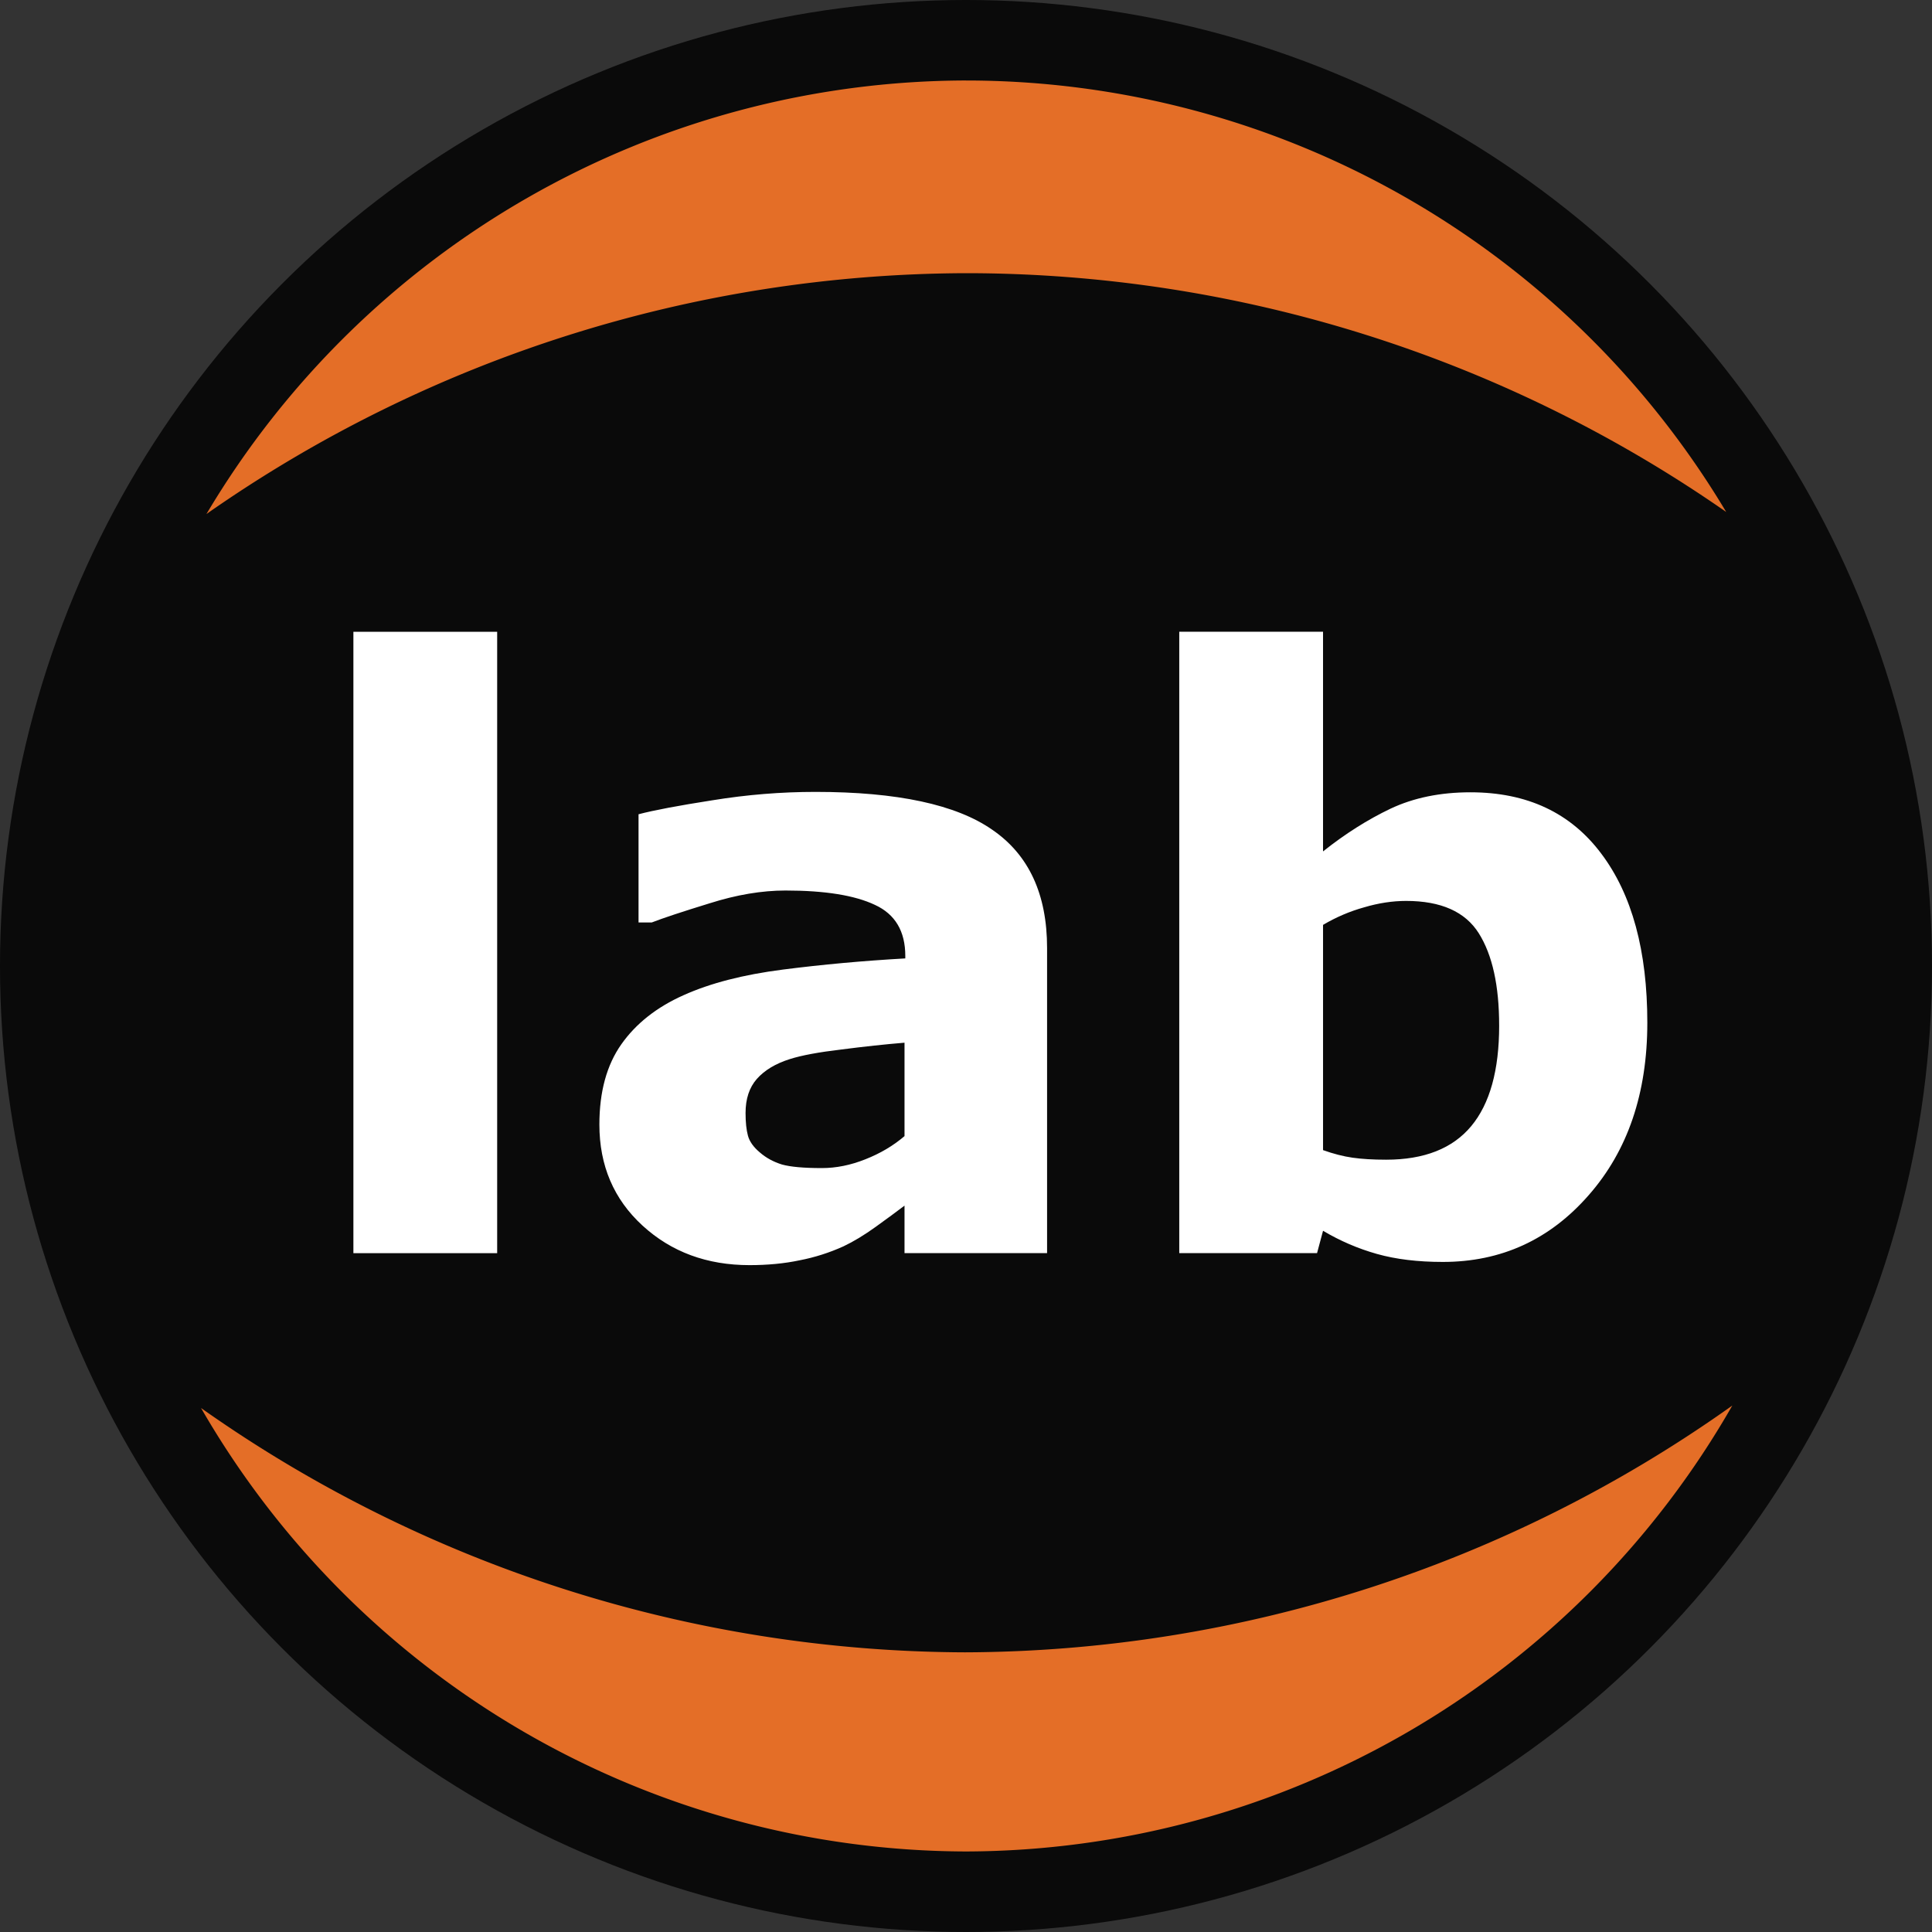
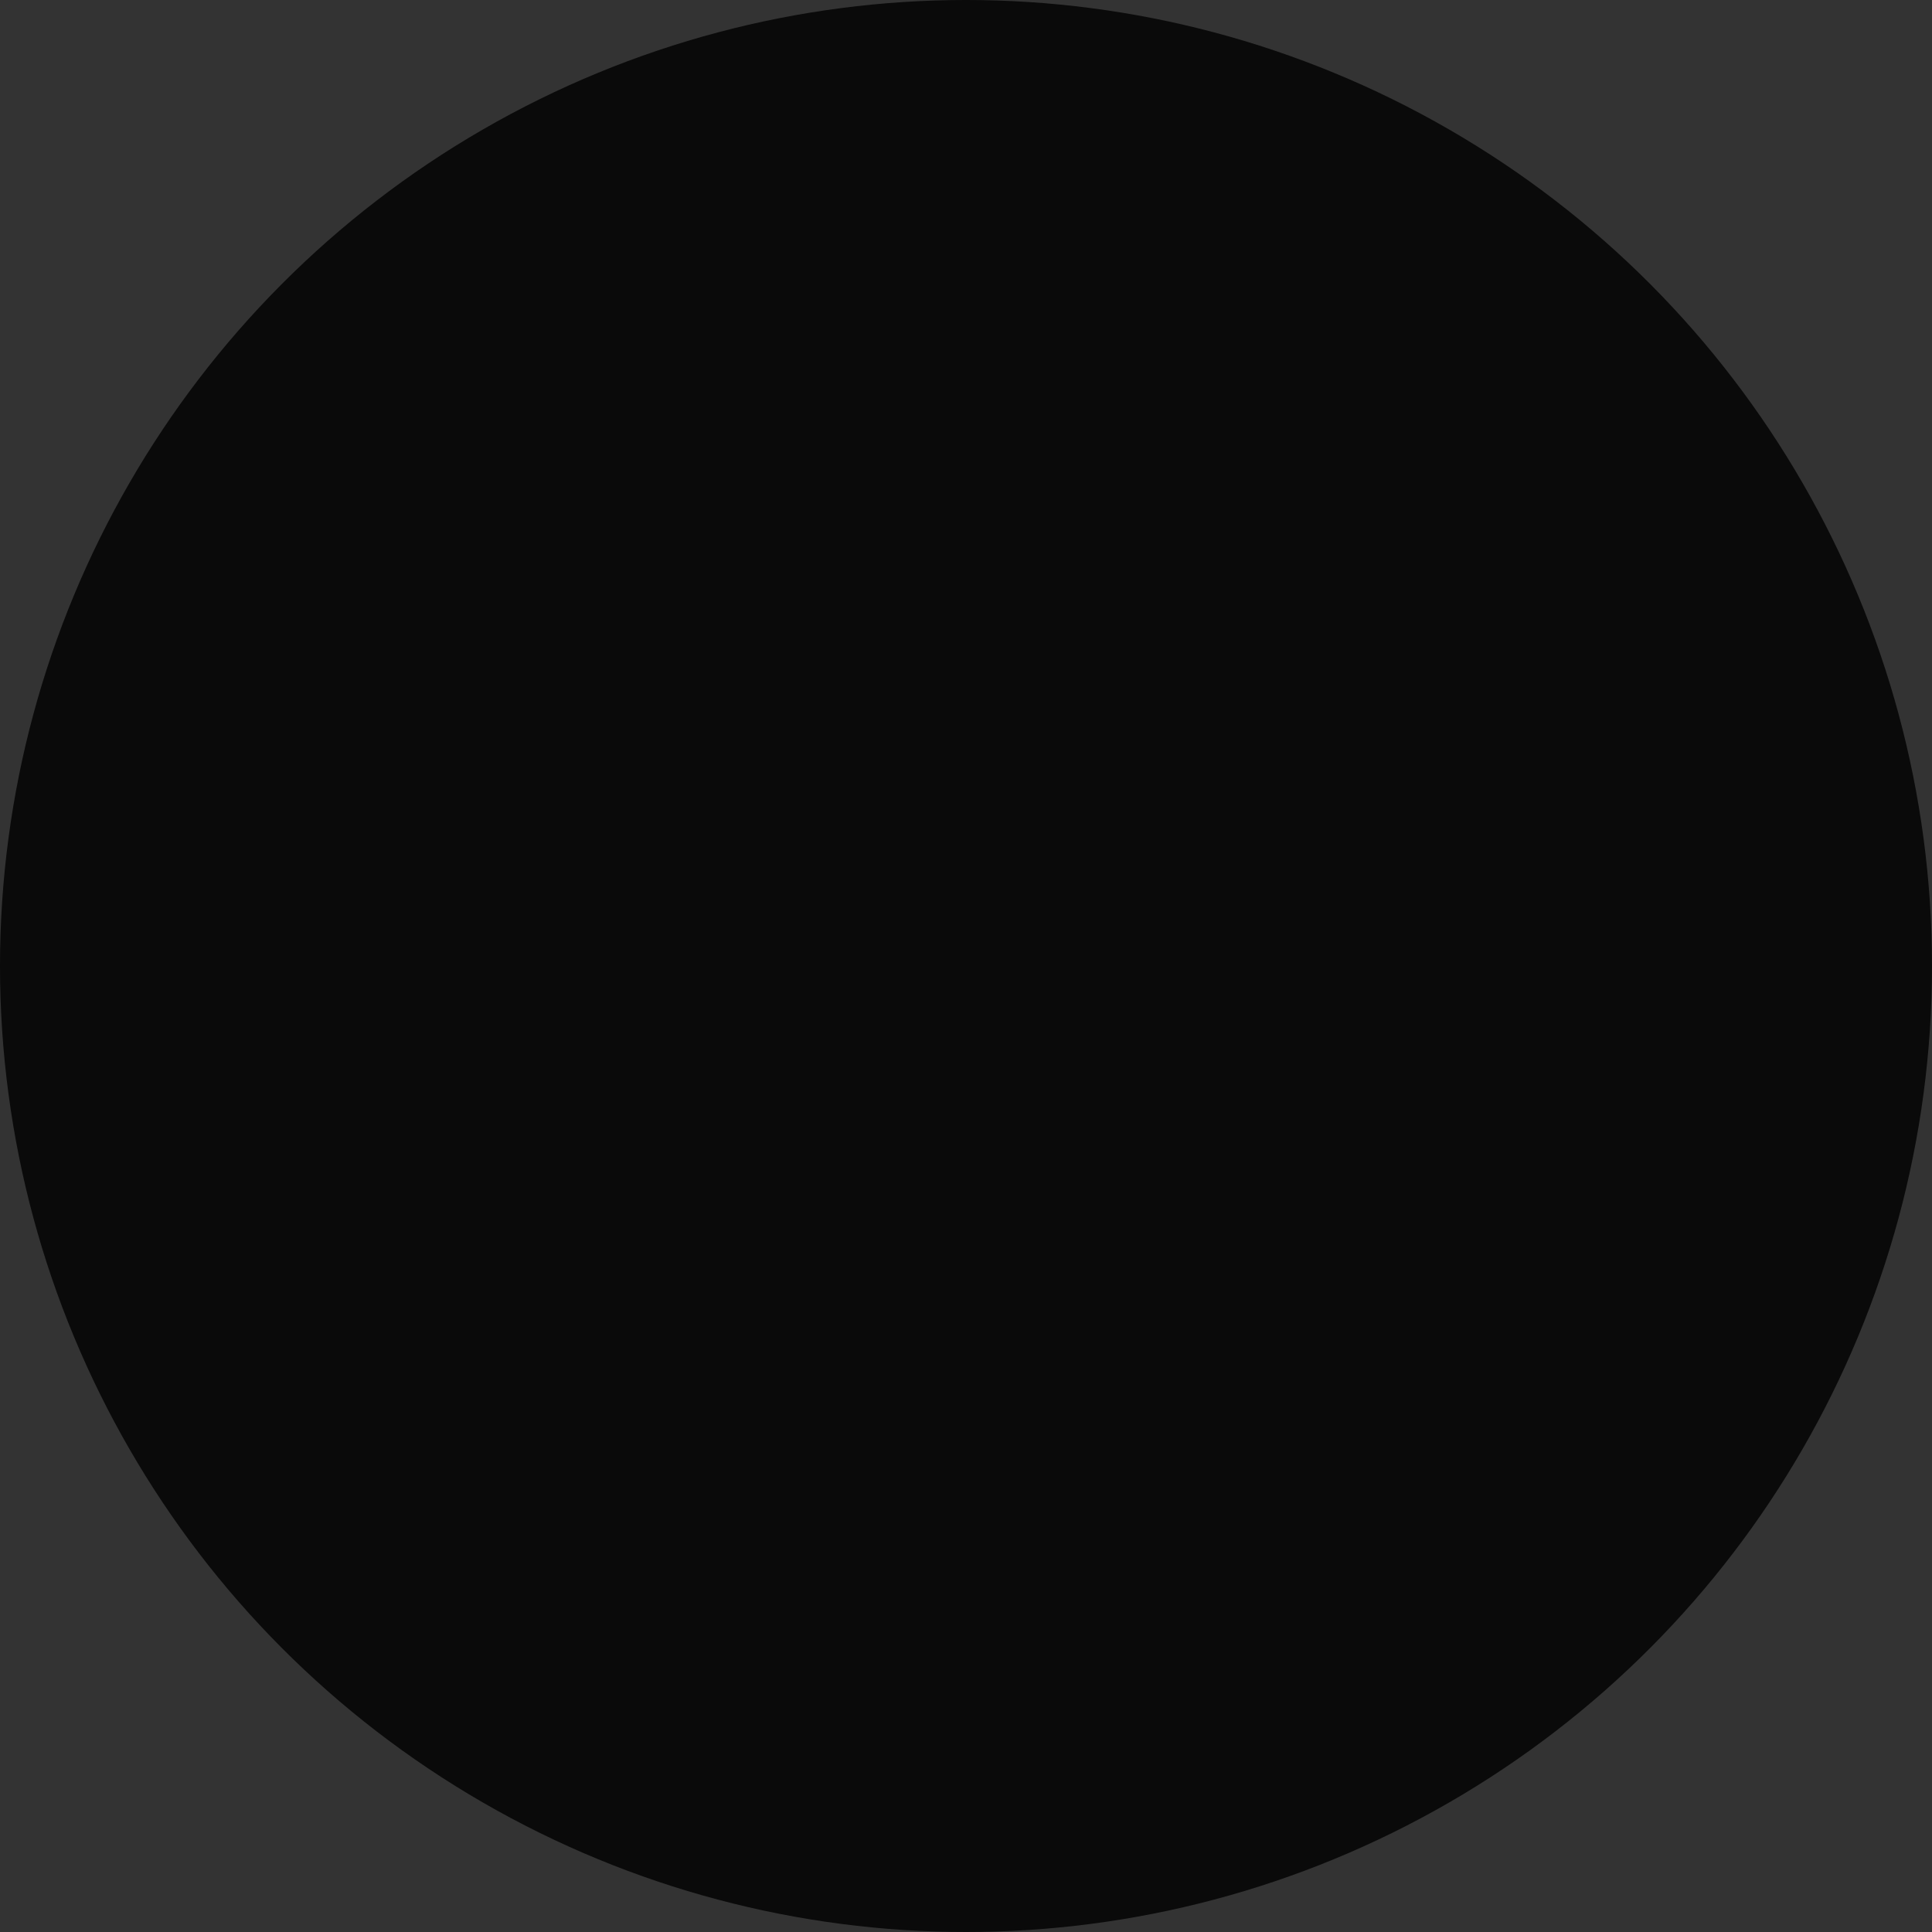
<svg xmlns="http://www.w3.org/2000/svg" width="120mm" height="120mm" viewBox="0 0 120 120" version="1.1" id="svg1" xml:space="preserve">
  <rect x="0" y="0" width="120" height="120" fill="#333333" stroke="none" />
  <defs id="defs1" />
  <g id="layer1" transform="translate(-41.454,-165.624)">
    <circle style="fill:#000000;fill-opacity:0.806;stroke-width:0.385" id="path1" cx="101.454" cy="225.624" r="60" />
-     <path id="path2" style="fill:#f37529;fill-opacity:0.933;stroke-width:0.333" d="m 101.454,170.623 a 55,55 0 0 0 -47.177,26.928 82.661,82.661 0 0 1 47.177,-14.959 82.661,82.661 0 0 1 47.217,14.831 55,55 0 0 0 -47.217,-26.799 z m 47.598,82.301 a 82.661,82.661 0 0 1 -47.661,15.329 82.661,82.661 0 0 1 -47.45,-15.175 55,55 0 0 0 47.513,27.544 55,55 0 0 0 47.598,-27.699 z" />
-     <path style="font-weight:bold;font-size:50.8px;fill:#ffffff;stroke-width:0.265" d="m 72.334,243.46 h -8.93 v -38.596 h 8.93 z m 25.301,-7.268 v -5.804 q -1.811,0.149 -3.919,0.422 -2.108,0.248 -3.2,0.595 -1.339,0.422 -2.059,1.24 -0.695,0.794 -0.695,2.108 0,0.868 0.149,1.414 0.149,0.546 0.744,1.042 0.571,0.496 1.364,0.744 0.794,0.223 2.48,0.223 1.339,0 2.704,-0.546 1.389,-0.546 2.431,-1.439 z m 0,4.316 q -0.719,0.546 -1.786,1.315 -1.067,0.769 -2.009,1.215 -1.315,0.595 -2.729,0.868 -1.414,0.298 -3.101,0.298 -3.969,0 -6.648,-2.456 -2.679,-2.456 -2.679,-6.276 0,-3.051 1.364,-4.986 1.364,-1.935 3.87,-3.051 2.48,-1.116 6.152,-1.587 3.671,-0.471 7.615,-0.695 v -0.149 q 0,-2.307 -1.885,-3.175 -1.885,-0.893 -5.556,-0.893 -2.208,0 -4.713,0.794 -2.505,0.769 -3.597,1.191 H 81.115 v -6.722 q 1.414,-0.372 4.589,-0.868 3.2,-0.521 6.4,-0.521 7.615,0 10.988,2.356 3.398,2.332 3.398,7.342 v 18.951 h -8.855 z m 46.137,-11.361 q 0,6.573 -3.646,10.716 -3.621,4.142 -9.054,4.142 -2.332,0 -4.093,-0.496 -1.761,-0.496 -3.349,-1.439 l -0.372,1.389 h -8.558 v -38.596 h 8.93 v 13.643 q 2.059,-1.637 4.192,-2.654 2.158,-1.017 4.961,-1.017 5.283,0 8.136,3.82 2.853,3.795 2.853,10.492 z m -9.203,0.174 q 0,-3.721 -1.265,-5.73 -1.265,-2.009 -4.514,-2.009 -1.265,0 -2.604,0.397 -1.339,0.372 -2.555,1.091 v 13.99 q 0.967,0.347 1.836,0.471 0.868,0.124 2.084,0.124 3.547,0 5.283,-2.084 1.736,-2.084 1.736,-6.251 z" id="text3" aria-label="lab" />
  </g>
</svg>